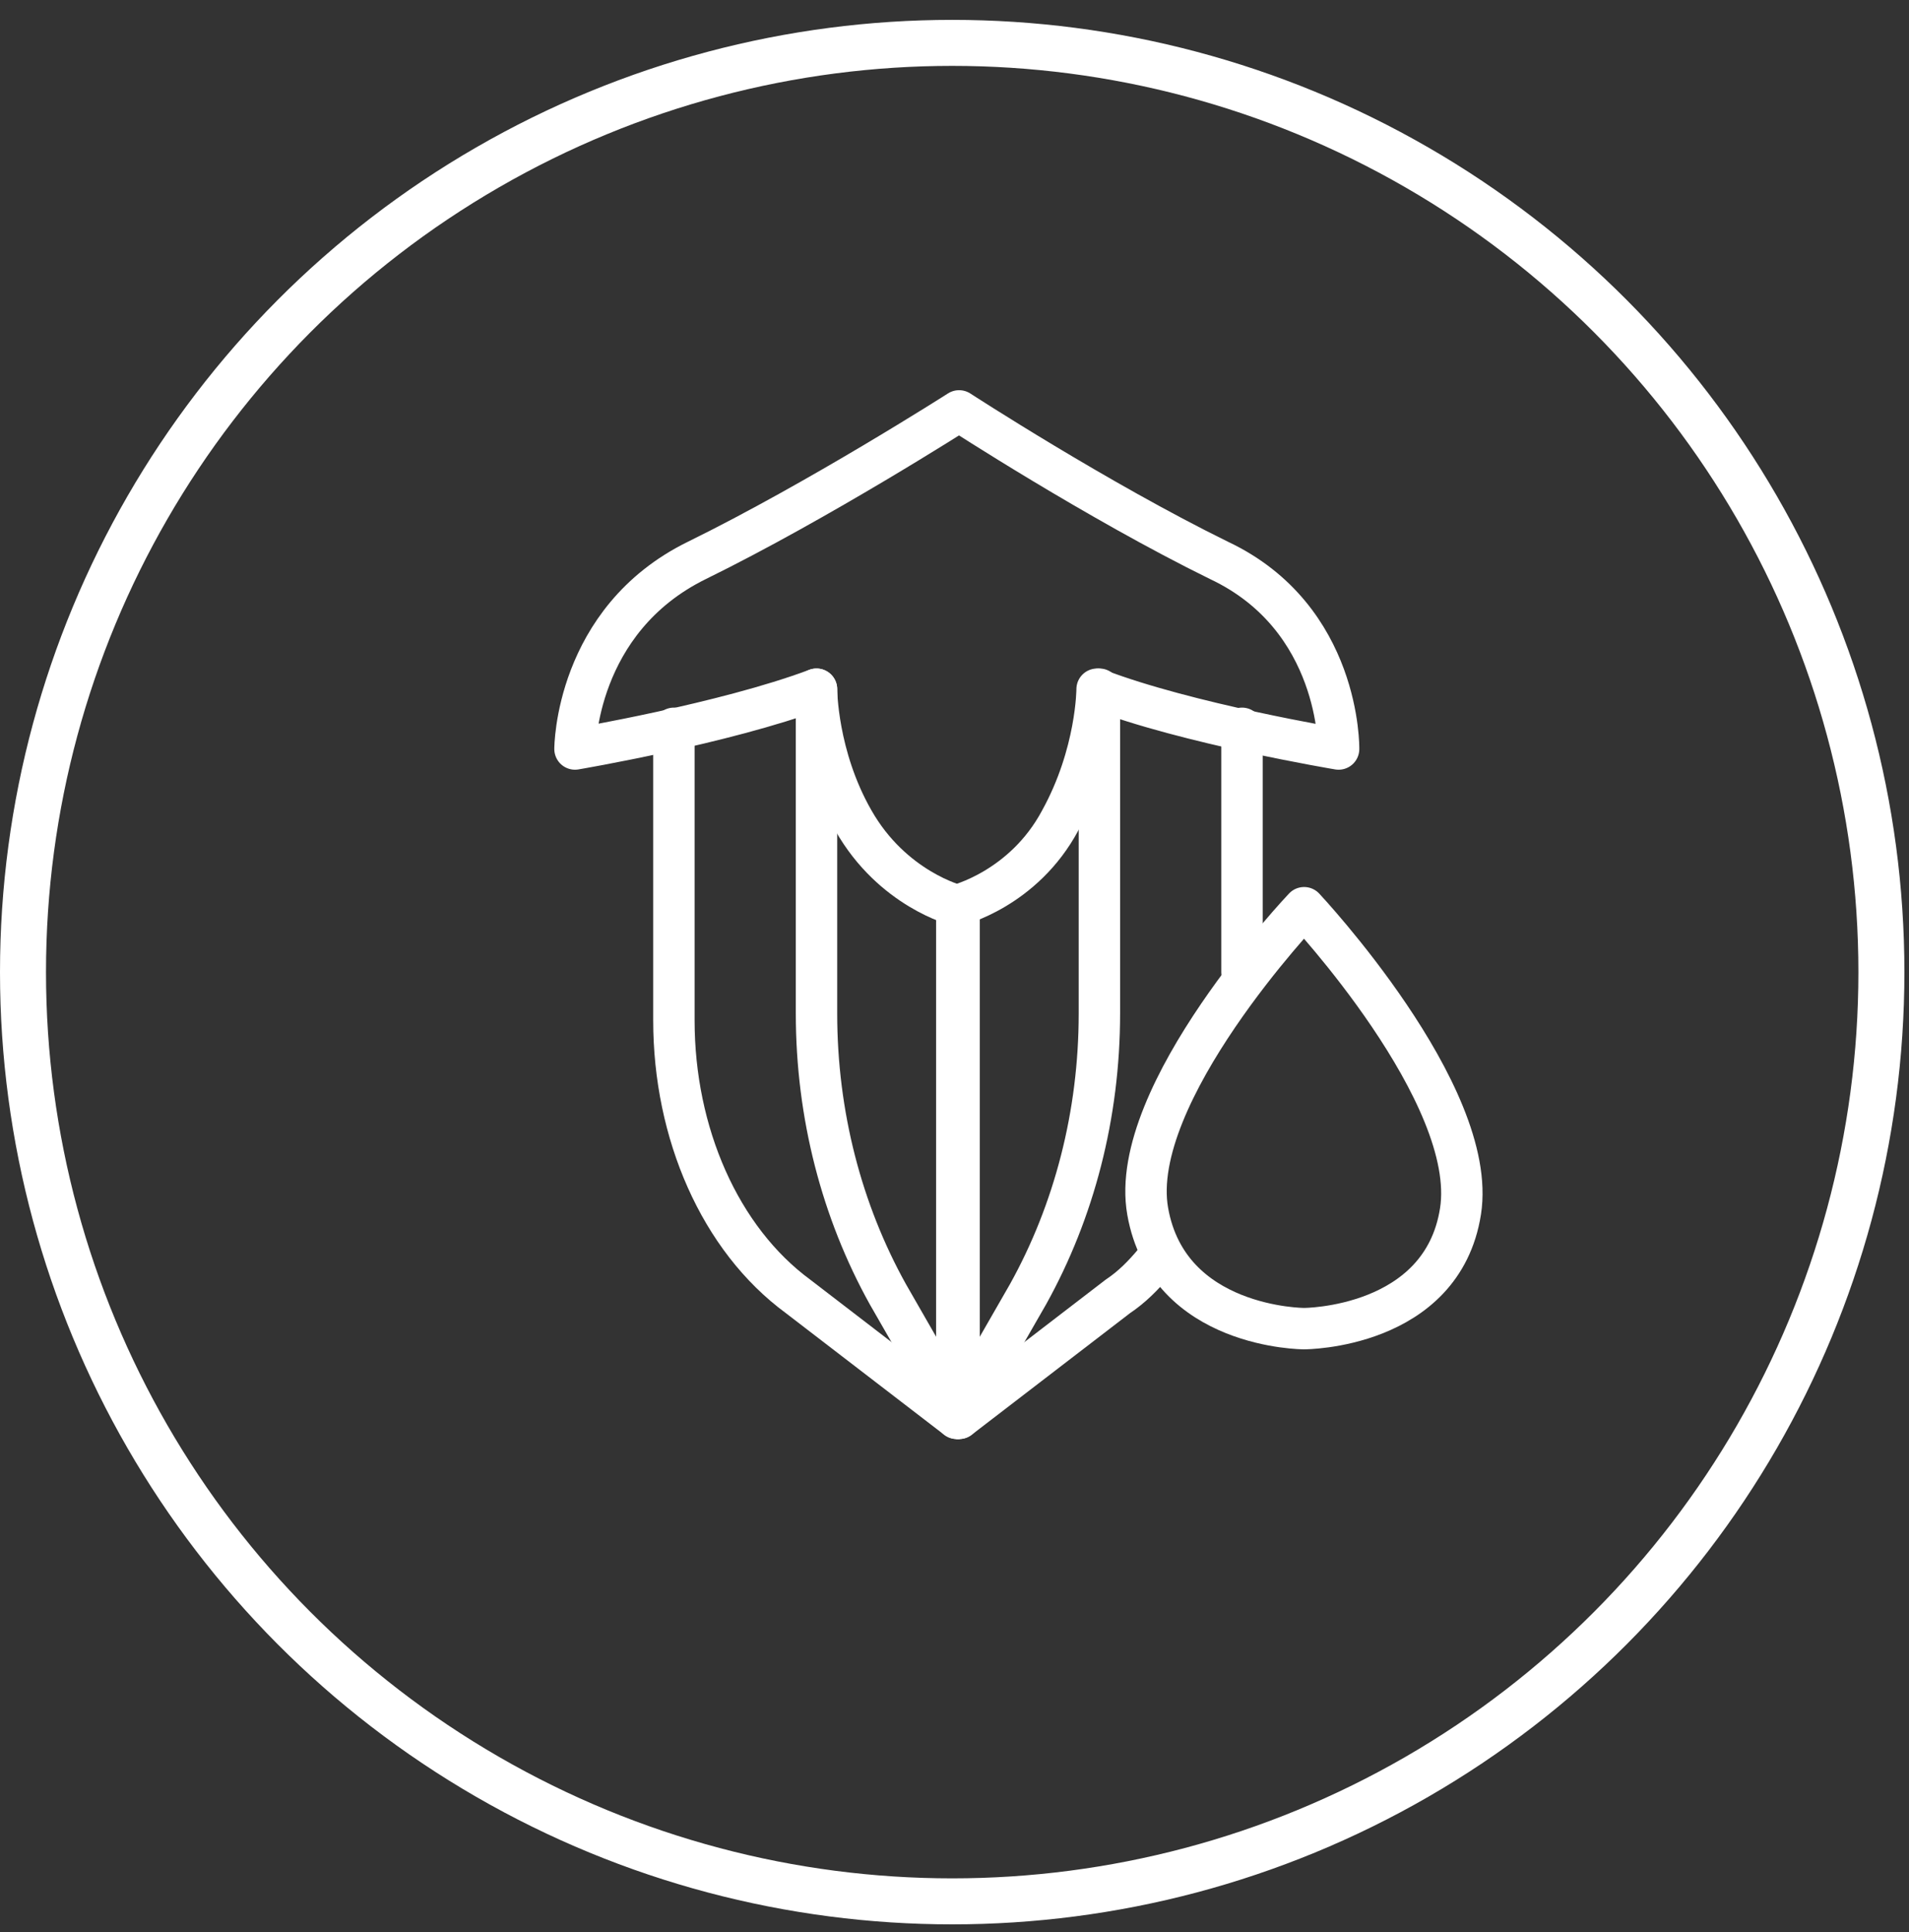
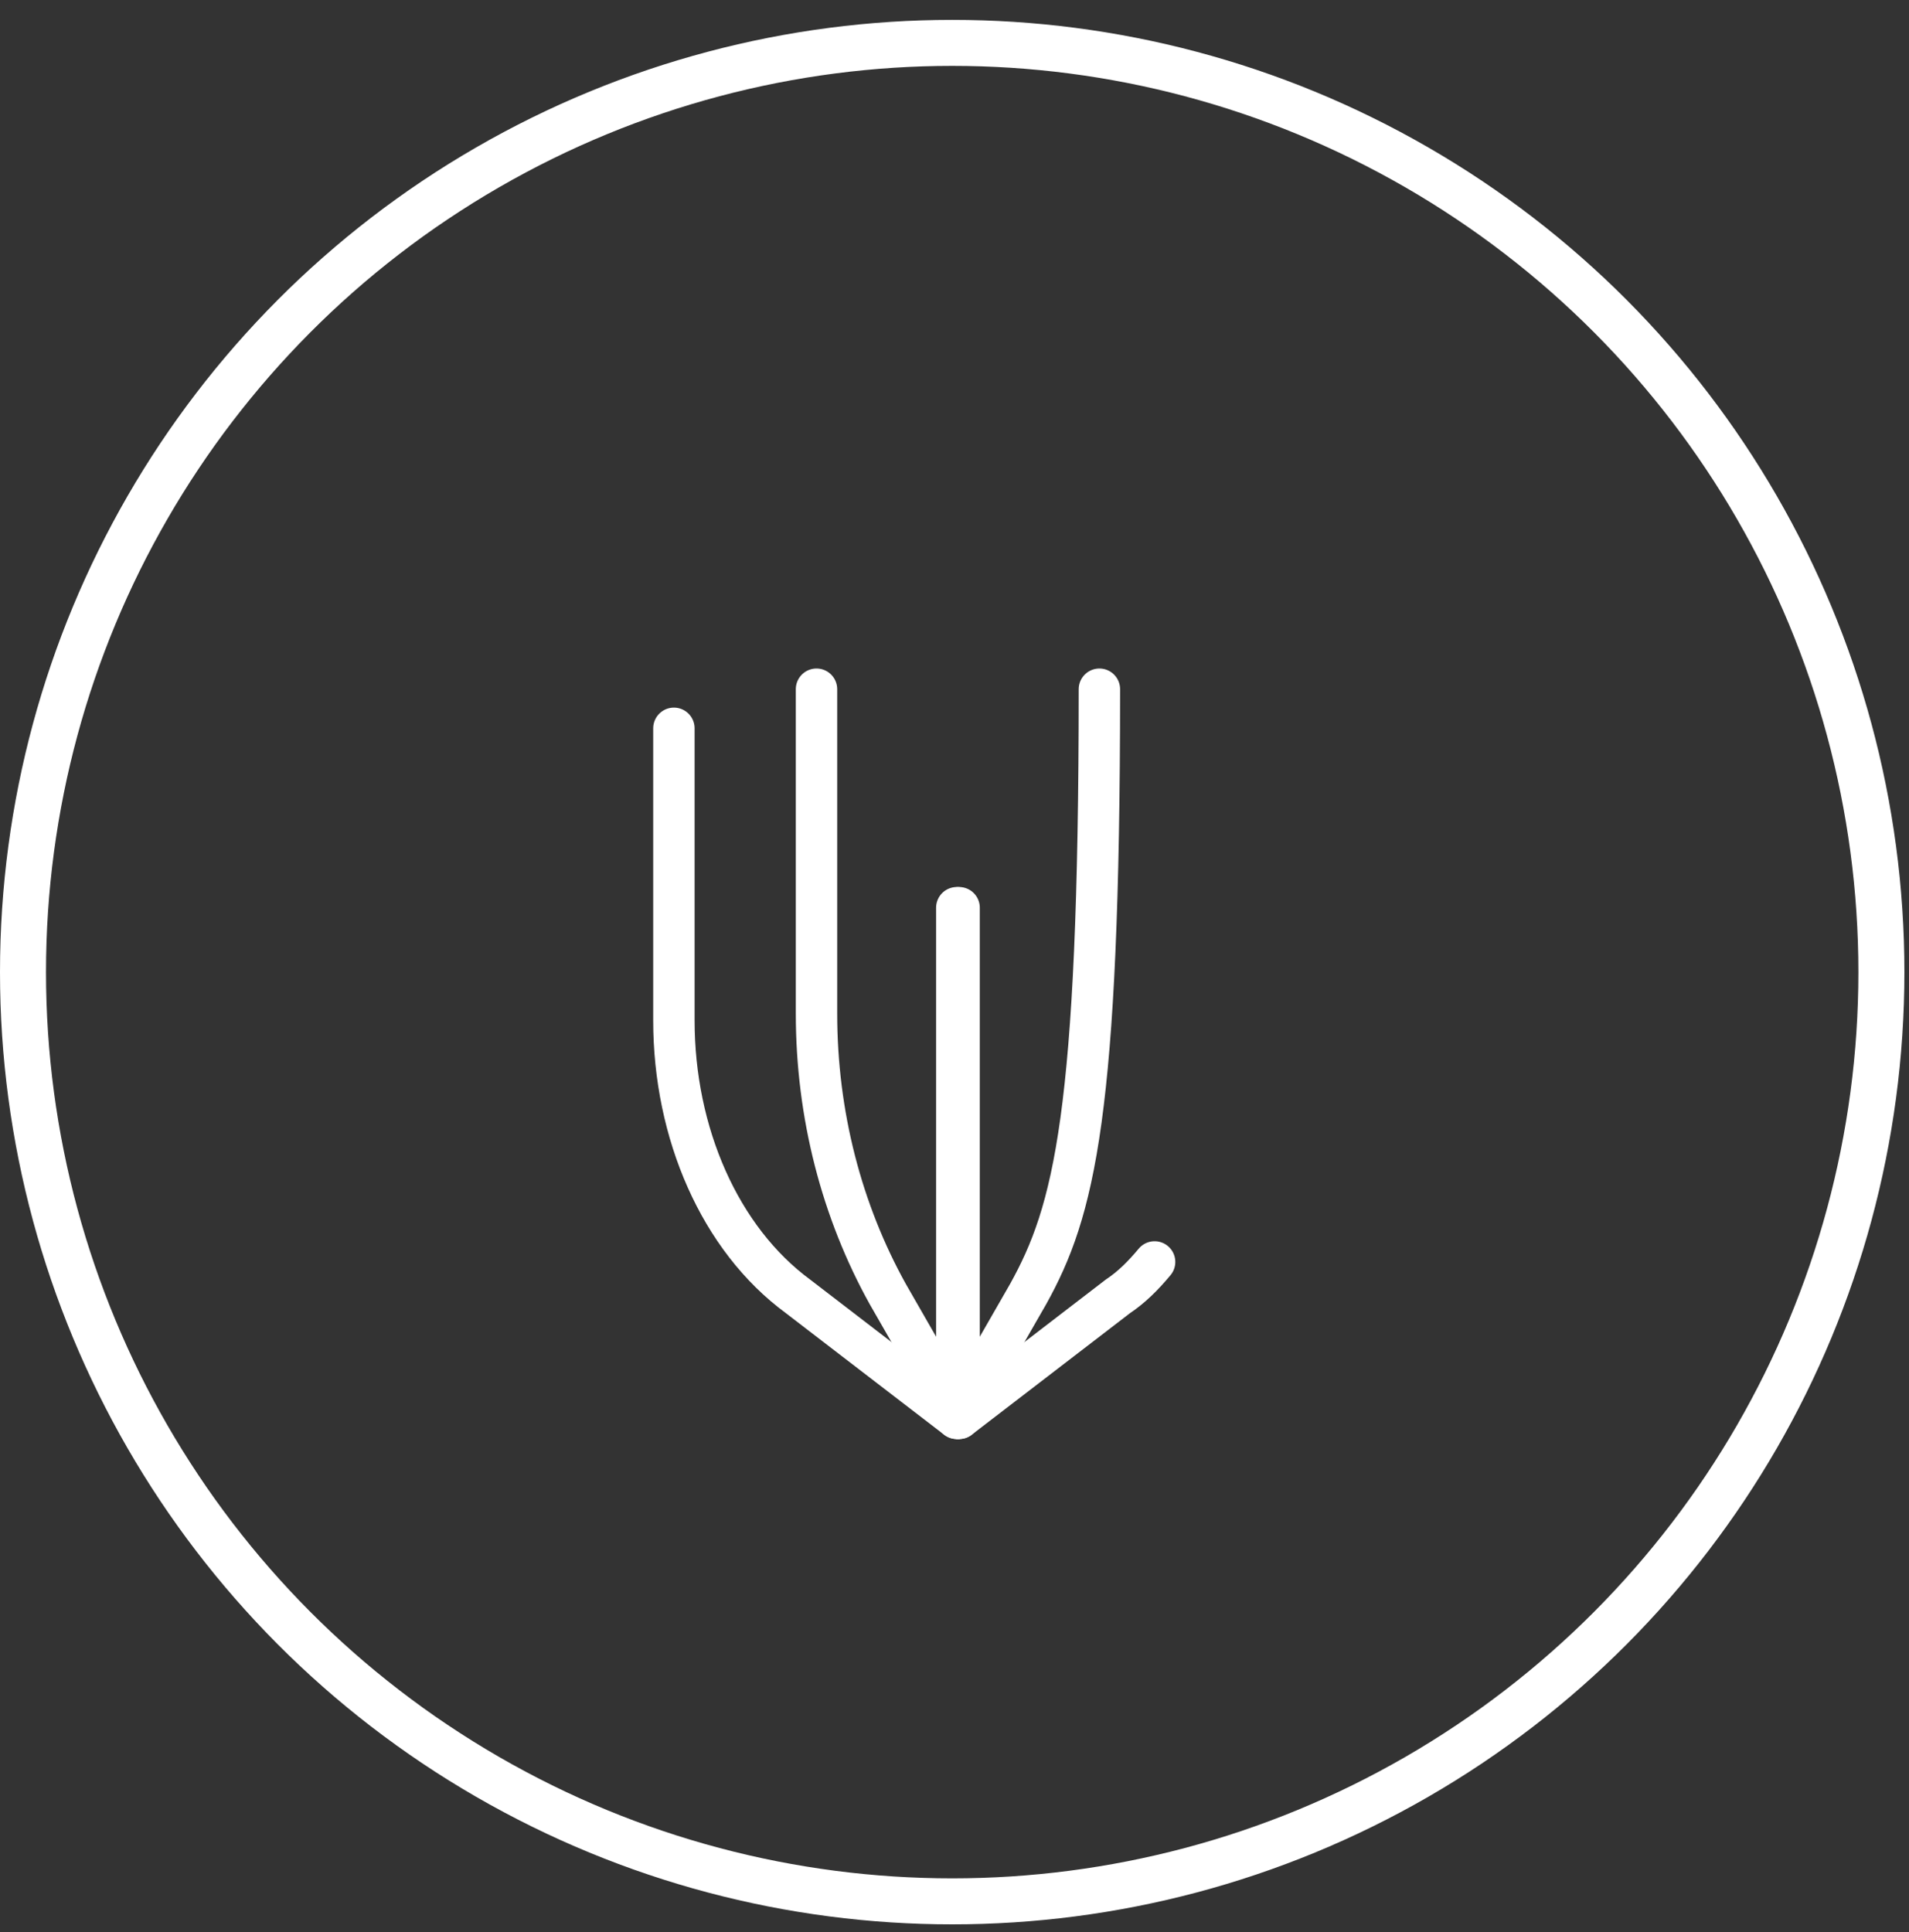
<svg xmlns="http://www.w3.org/2000/svg" fill="none" viewBox="0 0 83 84" height="84" width="83">
  <rect x="0" y="0" width="83" height="84" fill="#333333" stroke="none" />
  <circle stroke-width="2" stroke="white" r="40.4" cy="42.264" cx="41.4" />
  <path stroke-linejoin="round" stroke-linecap="round" stroke-miterlimit="10" stroke-width="1.8" stroke="white" d="M29.3 31.664V44.364C29.3 49.264 31.3 53.864 34.7 56.364L41.6 61.664V39.464" />
  <path stroke-linejoin="round" stroke-linecap="round" stroke-miterlimit="10" stroke-width="1.8" stroke="white" d="M35.5 29.964V44.064C35.5 48.464 36.6 52.664 38.6 56.264L41.7 61.664" />
  <path stroke-linejoin="round" stroke-linecap="round" stroke-miterlimit="10" stroke-width="1.8" stroke="white" d="M50.2 54.864C49.7 55.464 49.2 55.964 48.6 56.364L41.7 61.664V39.464" />
-   <path stroke-linejoin="round" stroke-linecap="round" stroke-miterlimit="10" stroke-width="1.8" stroke="white" d="M54 31.664V42.264" />
-   <path stroke-linejoin="round" stroke-linecap="round" stroke-miterlimit="10" stroke-width="1.8" stroke="white" d="M47.8 29.964V44.064C47.8 48.464 46.7 52.664 44.7 56.264L41.6 61.664" />
-   <path stroke-linejoin="round" stroke-linecap="round" stroke-miterlimit="10" stroke-width="1.8" stroke="white" d="M53 24.364C47.7 21.764 41.7 17.864 41.7 17.864C41.7 17.864 35.6 21.764 30.3 24.364C25 26.964 25 32.564 25 32.564C25 32.564 31.5 31.464 35.5 29.964C35.5 29.964 35.5 32.864 37.1 35.664C38.8 38.664 41.6 39.364 41.6 39.364C41.6 39.364 44.5 38.664 46.1 35.664C47.7 32.764 47.7 29.964 47.7 29.964C51.6 31.464 58.2 32.564 58.2 32.564C58.2 32.564 58.3 26.864 53 24.364Z" />
-   <path stroke-linejoin="round" stroke-linecap="round" stroke-miterlimit="10" stroke-width="1.8" stroke="white" d="M56.7 39.464C56.7 39.464 49 47.564 49.9 52.664C50.8 57.764 56.7 57.764 56.7 57.764C56.7 57.764 62.7 57.764 63.5 52.664C64.3 47.564 56.7 39.464 56.7 39.464Z" />
+   <path stroke-linejoin="round" stroke-linecap="round" stroke-miterlimit="10" stroke-width="1.8" stroke="white" d="M47.8 29.964C47.8 48.464 46.7 52.664 44.7 56.264L41.6 61.664" />
</svg>